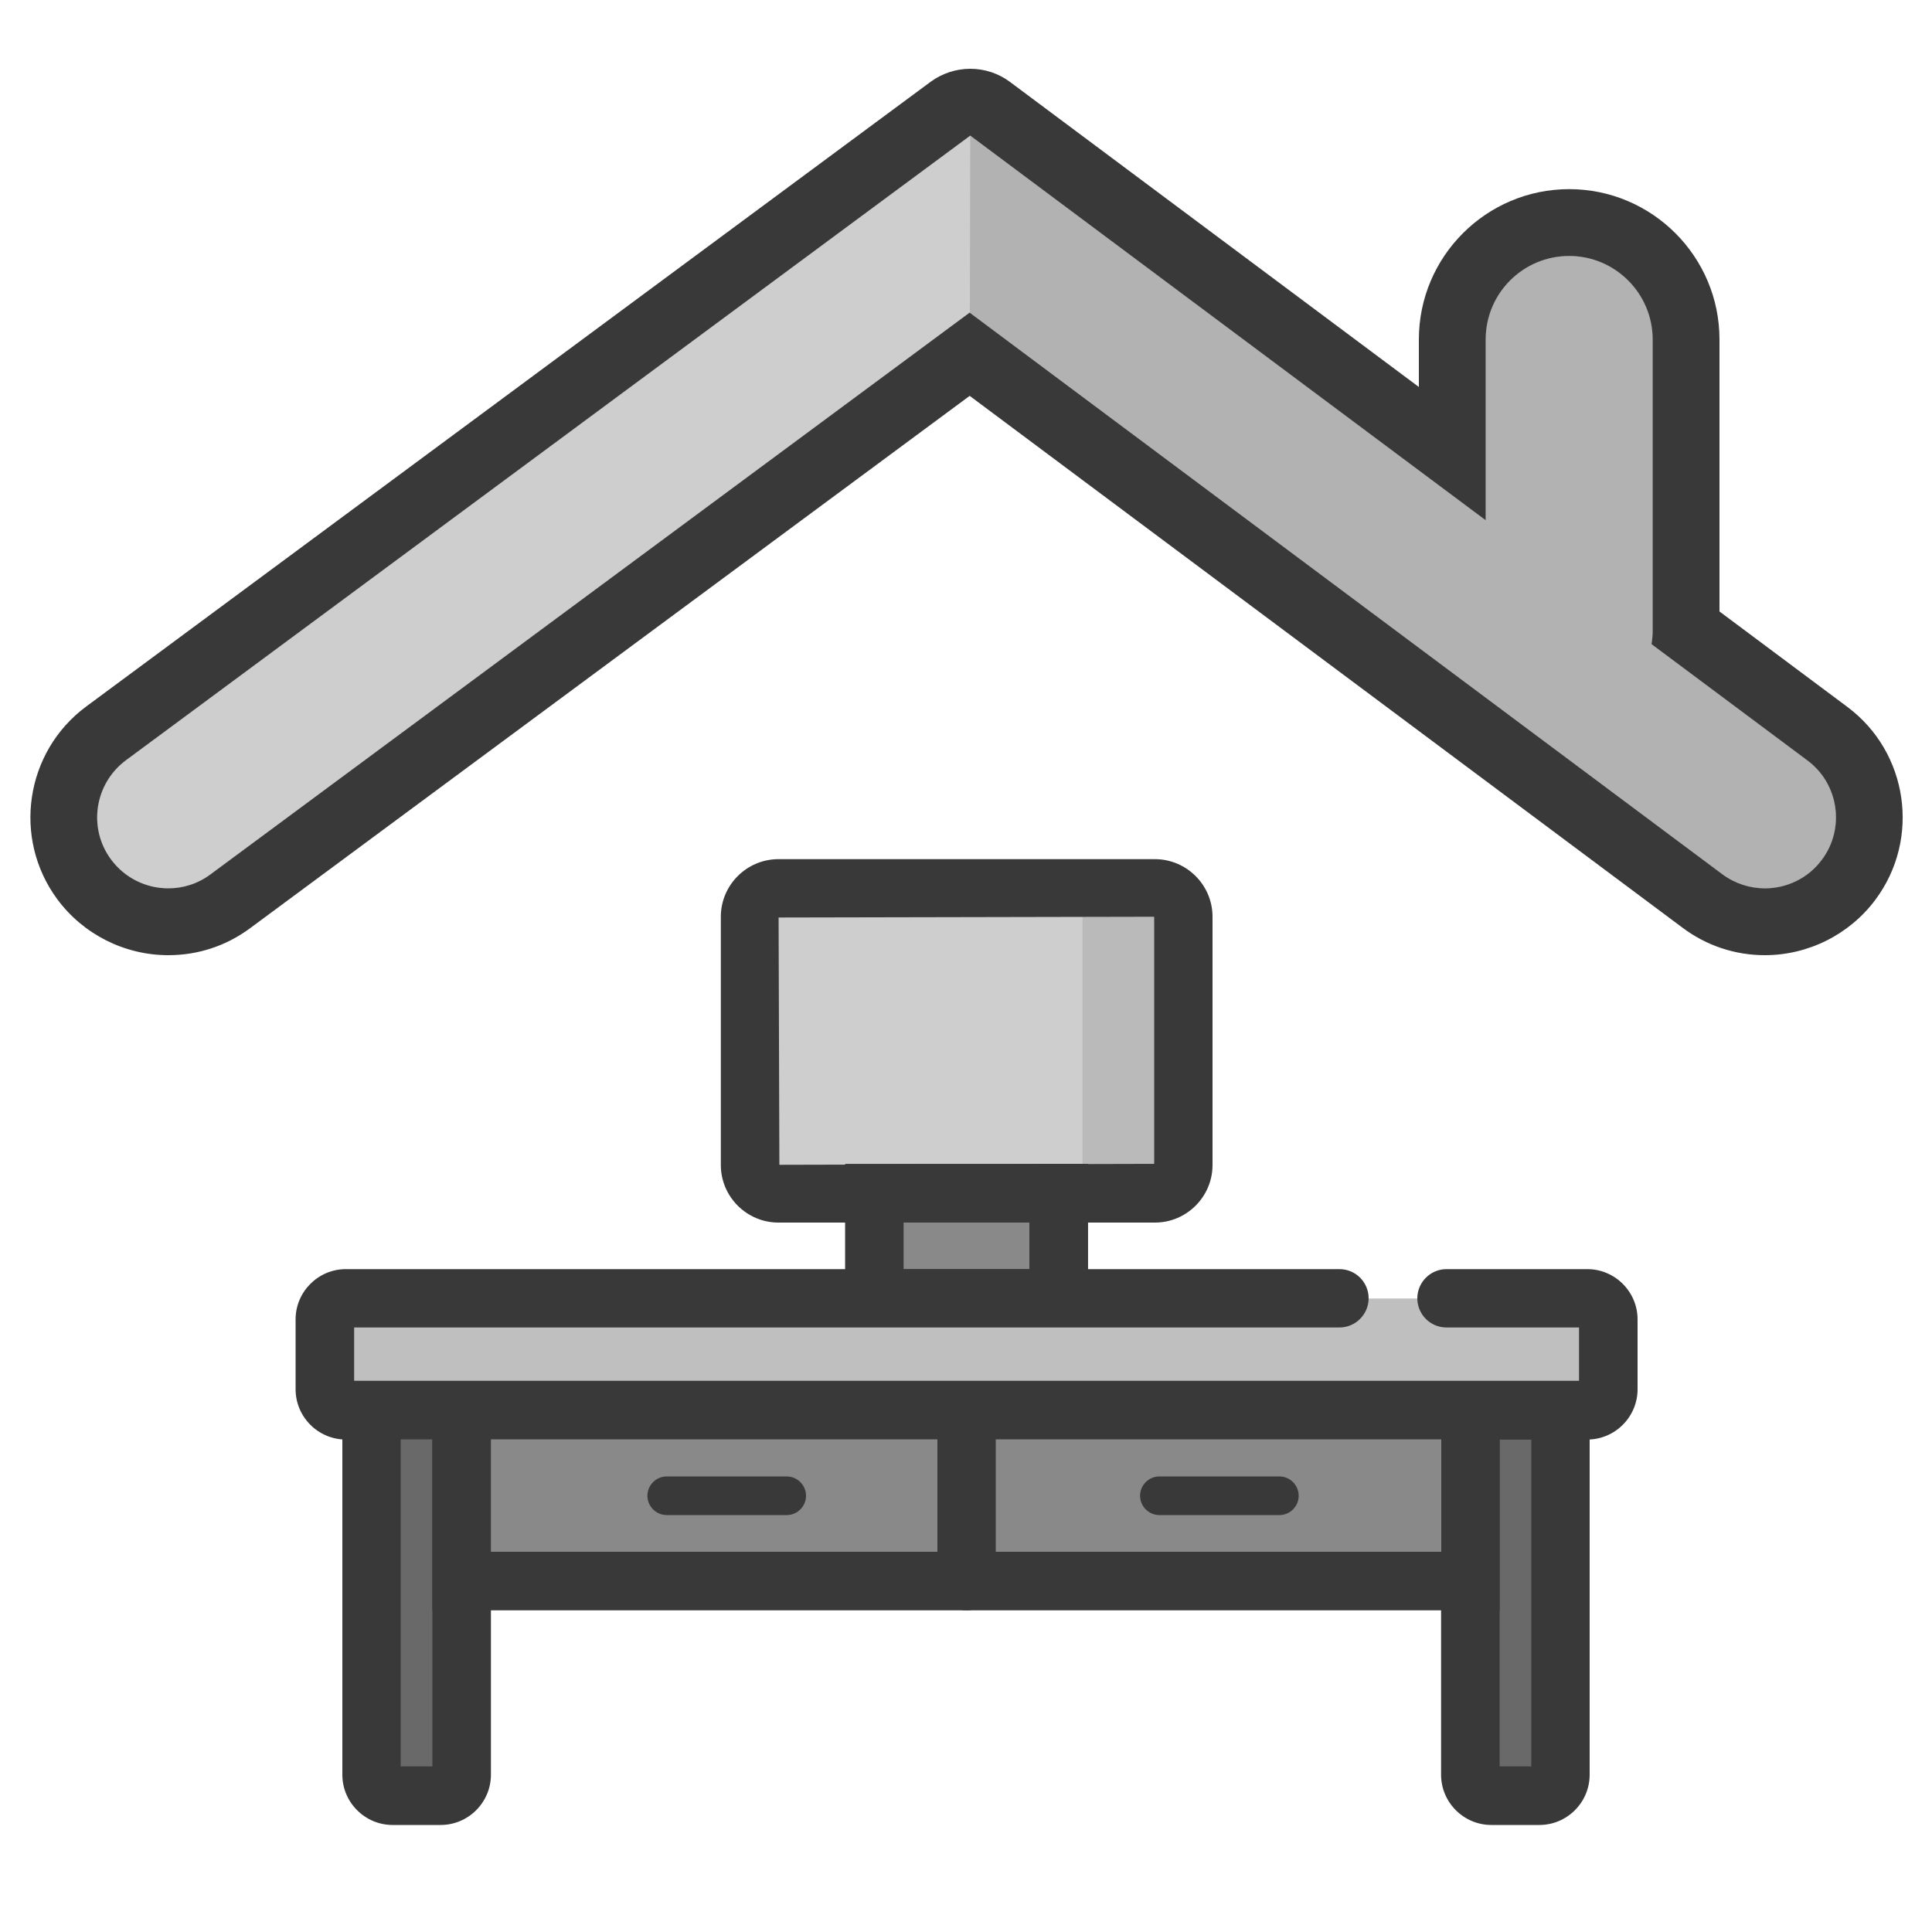
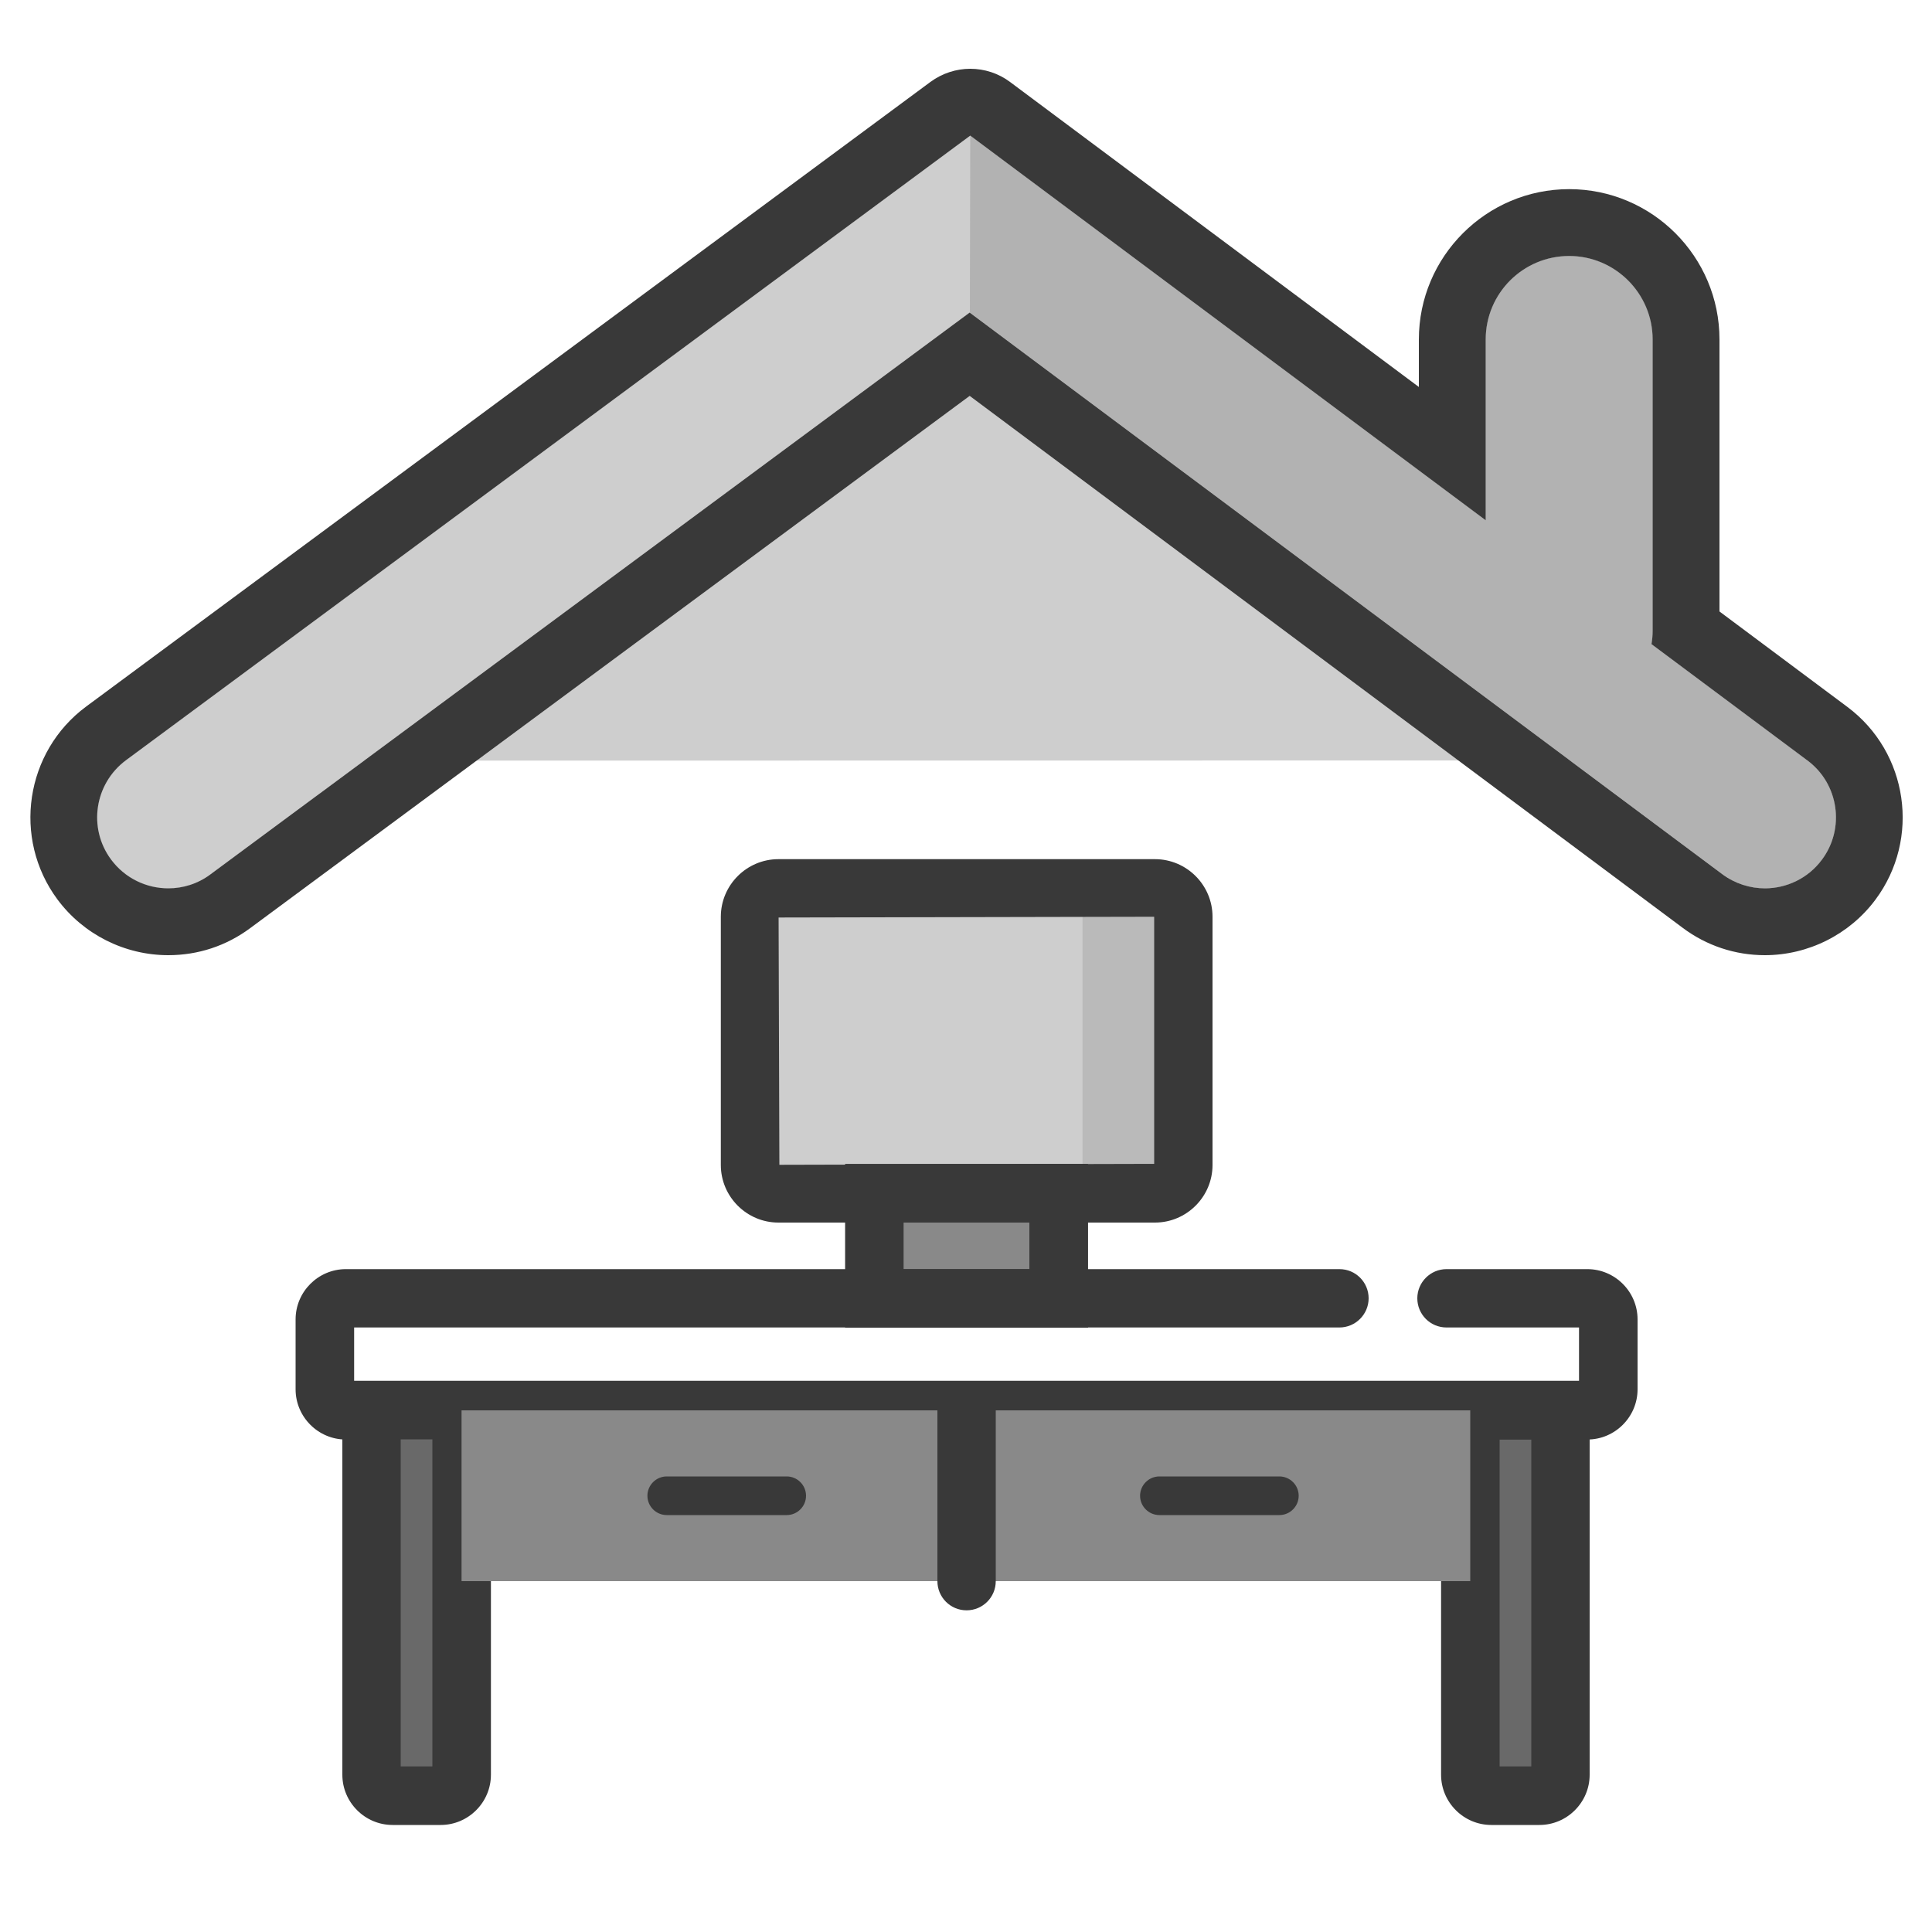
<svg xmlns="http://www.w3.org/2000/svg" id="_レイヤー_2" viewBox="0 0 100 100">
  <defs>
    <style>.cls-1{fill:none;}.cls-2{fill:#696969;}.cls-3{fill:#cecece;}.cls-4{fill:#b2b2b2;}.cls-5{fill:#bfbfbf;}.cls-6{fill:#898989;}.cls-7{fill:#393939;}.cls-8{isolation:isolate;opacity:.1;}</style>
  </defs>
  <g id="_レイヤー_1-2">
    <g>
      <rect class="cls-3" x="38.82" y="45.98" width="22.42" height="15.78" rx="1.47" ry="1.47" />
-       <rect class="cls-1" width="100" height="100" />
      <g>
        <path class="cls-2" d="m76.11,73h4.66v18.87c0,.6-.49,1.08-1.08,1.08h-2.49c-.6,0-1.08-.49-1.08-1.08v-18.87h0Z" />
        <path class="cls-7" d="m79.68,94.46h-2.49c-1.43,0-2.6-1.17-2.6-2.6v-20.38h7.69v20.38c0,1.43-1.17,2.6-2.6,2.6Zm-2.06-3.03h1.64v-16.93h-1.64v16.93Z" />
      </g>
      <rect class="cls-3" x="38.82" y="45.98" width="22.42" height="15.78" rx="1.47" ry="1.47" />
      <path class="cls-7" d="m56.31,68.72h-12.56v-8.47h12.56v8.47Zm-9.54-3.03h6.51v-2.42h-6.51v2.42Z" />
      <g>
        <rect class="cls-6" x="45.26" y="61.76" width="9.54" height="5.44" />
        <path class="cls-7" d="m56.31,68.72h-12.56v-8.47h12.56v8.47Zm-9.54-3.03h6.51v-2.42h-6.51v2.42Z" />
      </g>
-       <rect class="cls-5" x="16.82" y="67.21" width="66.42" height="5.79" rx="1.08" ry="1.08" />
      <path class="cls-7" d="m82.16,74.51H17.9c-1.43,0-2.6-1.17-2.6-2.6v-3.62c0-1.43,1.17-2.6,2.6-2.6h51.43c.84,0,1.51.68,1.51,1.51s-.68,1.51-1.51,1.51H18.33v2.76h63.4v-2.76h-6.86c-.84,0-1.51-.68-1.51-1.51s.68-1.51,1.51-1.51h7.29c1.43,0,2.6,1.17,2.6,2.6v3.62c0,1.43-1.17,2.6-2.6,2.6Z" />
      <g>
        <path class="cls-2" d="m19.23,73h4.66v18.87c0,.6-.49,1.08-1.08,1.08h-2.49c-.6,0-1.08-.49-1.08-1.08v-18.87h0Z" />
        <path class="cls-7" d="m22.81,94.46h-2.49c-1.43,0-2.6-1.17-2.6-2.6v-20.38h7.69v20.38c0,1.43-1.17,2.6-2.6,2.6Zm-2.07-3.03h1.64v-16.93h-1.64v16.93Z" />
      </g>
      <g>
        <rect class="cls-6" x="23.89" y="73" width="52.21" height="8.84" />
-         <path class="cls-7" d="m77.62,83.35H22.38v-11.87h55.24v11.87Zm-52.21-3.03h49.19v-5.82H25.41v5.82Z" />
      </g>
-       <path class="cls-3" d="m93.55,39.36l-8.07-6.02c.04-.22.06-.45.06-.69v-15.08c0-2.39-1.94-4.32-4.32-4.32s-4.32,1.94-4.32,4.32v9.36L50.22,7.02,6.52,39.35c-1.63,1.21-1.98,3.51-.77,5.14.72.97,1.83,1.49,2.96,1.49.76,0,1.53-.23,2.18-.72l39.31-29.08,38.96,29.07c1.63,1.21,3.93.88,5.14-.75,1.21-1.63.88-3.93-.75-5.14Z" />
+       <path class="cls-3" d="m93.55,39.36l-8.07-6.02c.04-.22.06-.45.06-.69v-15.08c0-2.39-1.94-4.32-4.32-4.32s-4.32,1.94-4.32,4.32v9.36L50.22,7.02,6.52,39.35c-1.63,1.21-1.98,3.51-.77,5.14.72.97,1.83,1.49,2.96,1.49.76,0,1.53-.23,2.18-.72c1.63,1.21,3.93.88,5.14-.75,1.21-1.63.88-3.93-.75-5.14Z" />
      <path class="cls-3" d="m93.55,39.36l-8.07-6.02c.04-.22.06-.45.06-.69v-15.08c0-2.39-1.94-4.32-4.32-4.32s-4.32,1.94-4.32,4.32v9.36L50.22,7.02,6.52,39.35c-1.63,1.21-1.98,3.51-.77,5.14.72.97,1.83,1.49,2.96,1.49.76,0,1.53-.23,2.18-.72l39.31-29.08,38.96,29.07c1.63,1.21,3.93.88,5.14-.75,1.21-1.63.88-3.93-.75-5.14Z" />
      <path class="cls-4" d="m50.2,16.18l38.96,29.07c1.63,1.21,3.93.88,5.14-.75,1.21-1.63.88-3.93-.75-5.14l-8.07-6.02c.04-.22.06-.45.06-.69v-15.08c0-2.39-1.94-4.32-4.32-4.32s-4.32,1.94-4.32,4.32v9.36L50.22,7.02" />
      <path class="cls-7" d="m40.72,78.42h-6.21c-.55,0-1-.45-1-1s.45-1,1-1h6.21c.55,0,1,.45,1,1s-.45,1-1,1Z" />
      <path class="cls-7" d="m66.22,78.42h-6.21c-.55,0-1-.45-1-1s.45-1,1-1h6.21c.55,0,1,.45,1,1s-.45,1-1,1Z" />
      <path class="cls-7" d="m50.03,83.35c-.84,0-1.51-.68-1.51-1.51v-8.84c0-.84.68-1.51,1.51-1.51s1.51.68,1.51,1.51v8.84c0,.84-.68,1.51-1.51,1.51Z" />
      <path class="cls-8" d="m56.03,45.98h3.81c.77,0,1.4.63,1.4,1.4v12.98c0,.77-.63,1.4-1.4,1.4h-3.81v-15.78h0Z" />
      <path class="cls-7" d="m59.78,63.28h-19.49c-1.64,0-2.98-1.34-2.98-2.98v-12.85c0-1.64,1.34-2.98,2.98-2.98h19.49c1.64,0,2.98,1.34,2.98,2.98v12.85c0,1.64-1.34,2.98-2.98,2.98Zm-.04-15.83l-19.44.04.04,12.8,19.4-.05v-12.8Z" />
      <path class="cls-7" d="m50.22,7.02l26.68,19.91v-9.36c0-2.39,1.94-4.32,4.32-4.32s4.32,1.94,4.32,4.32v15.08c0,.23-.02.46-.06.69l8.07,6.02c1.63,1.21,1.96,3.52.75,5.14-.72.97-1.83,1.48-2.95,1.48-.76,0-1.54-.24-2.2-.73l-38.96-29.07L10.89,45.26c-.66.49-1.42.72-2.18.72-1.13,0-2.24-.52-2.96-1.49-1.21-1.63-.86-3.93.77-5.14L50.22,7.02m0-3.46c-.72,0-1.45.23-2.06.68L4.46,36.57c-3.16,2.34-3.83,6.82-1.49,9.98,1.34,1.81,3.48,2.89,5.74,2.89,1.54,0,3-.48,4.24-1.4l37.24-27.55,36.9,27.53c1.24.93,2.72,1.42,4.26,1.42,2.24,0,4.38-1.07,5.72-2.87,2.35-3.15,1.7-7.63-1.45-9.98l-6.62-4.94v-14.08c0-4.29-3.49-7.78-7.78-7.78s-7.78,3.49-7.78,7.78v2.46l-21.15-15.78c-.61-.46-1.34-.69-2.07-.69h0Z" />
    </g>
  </g>
</svg>